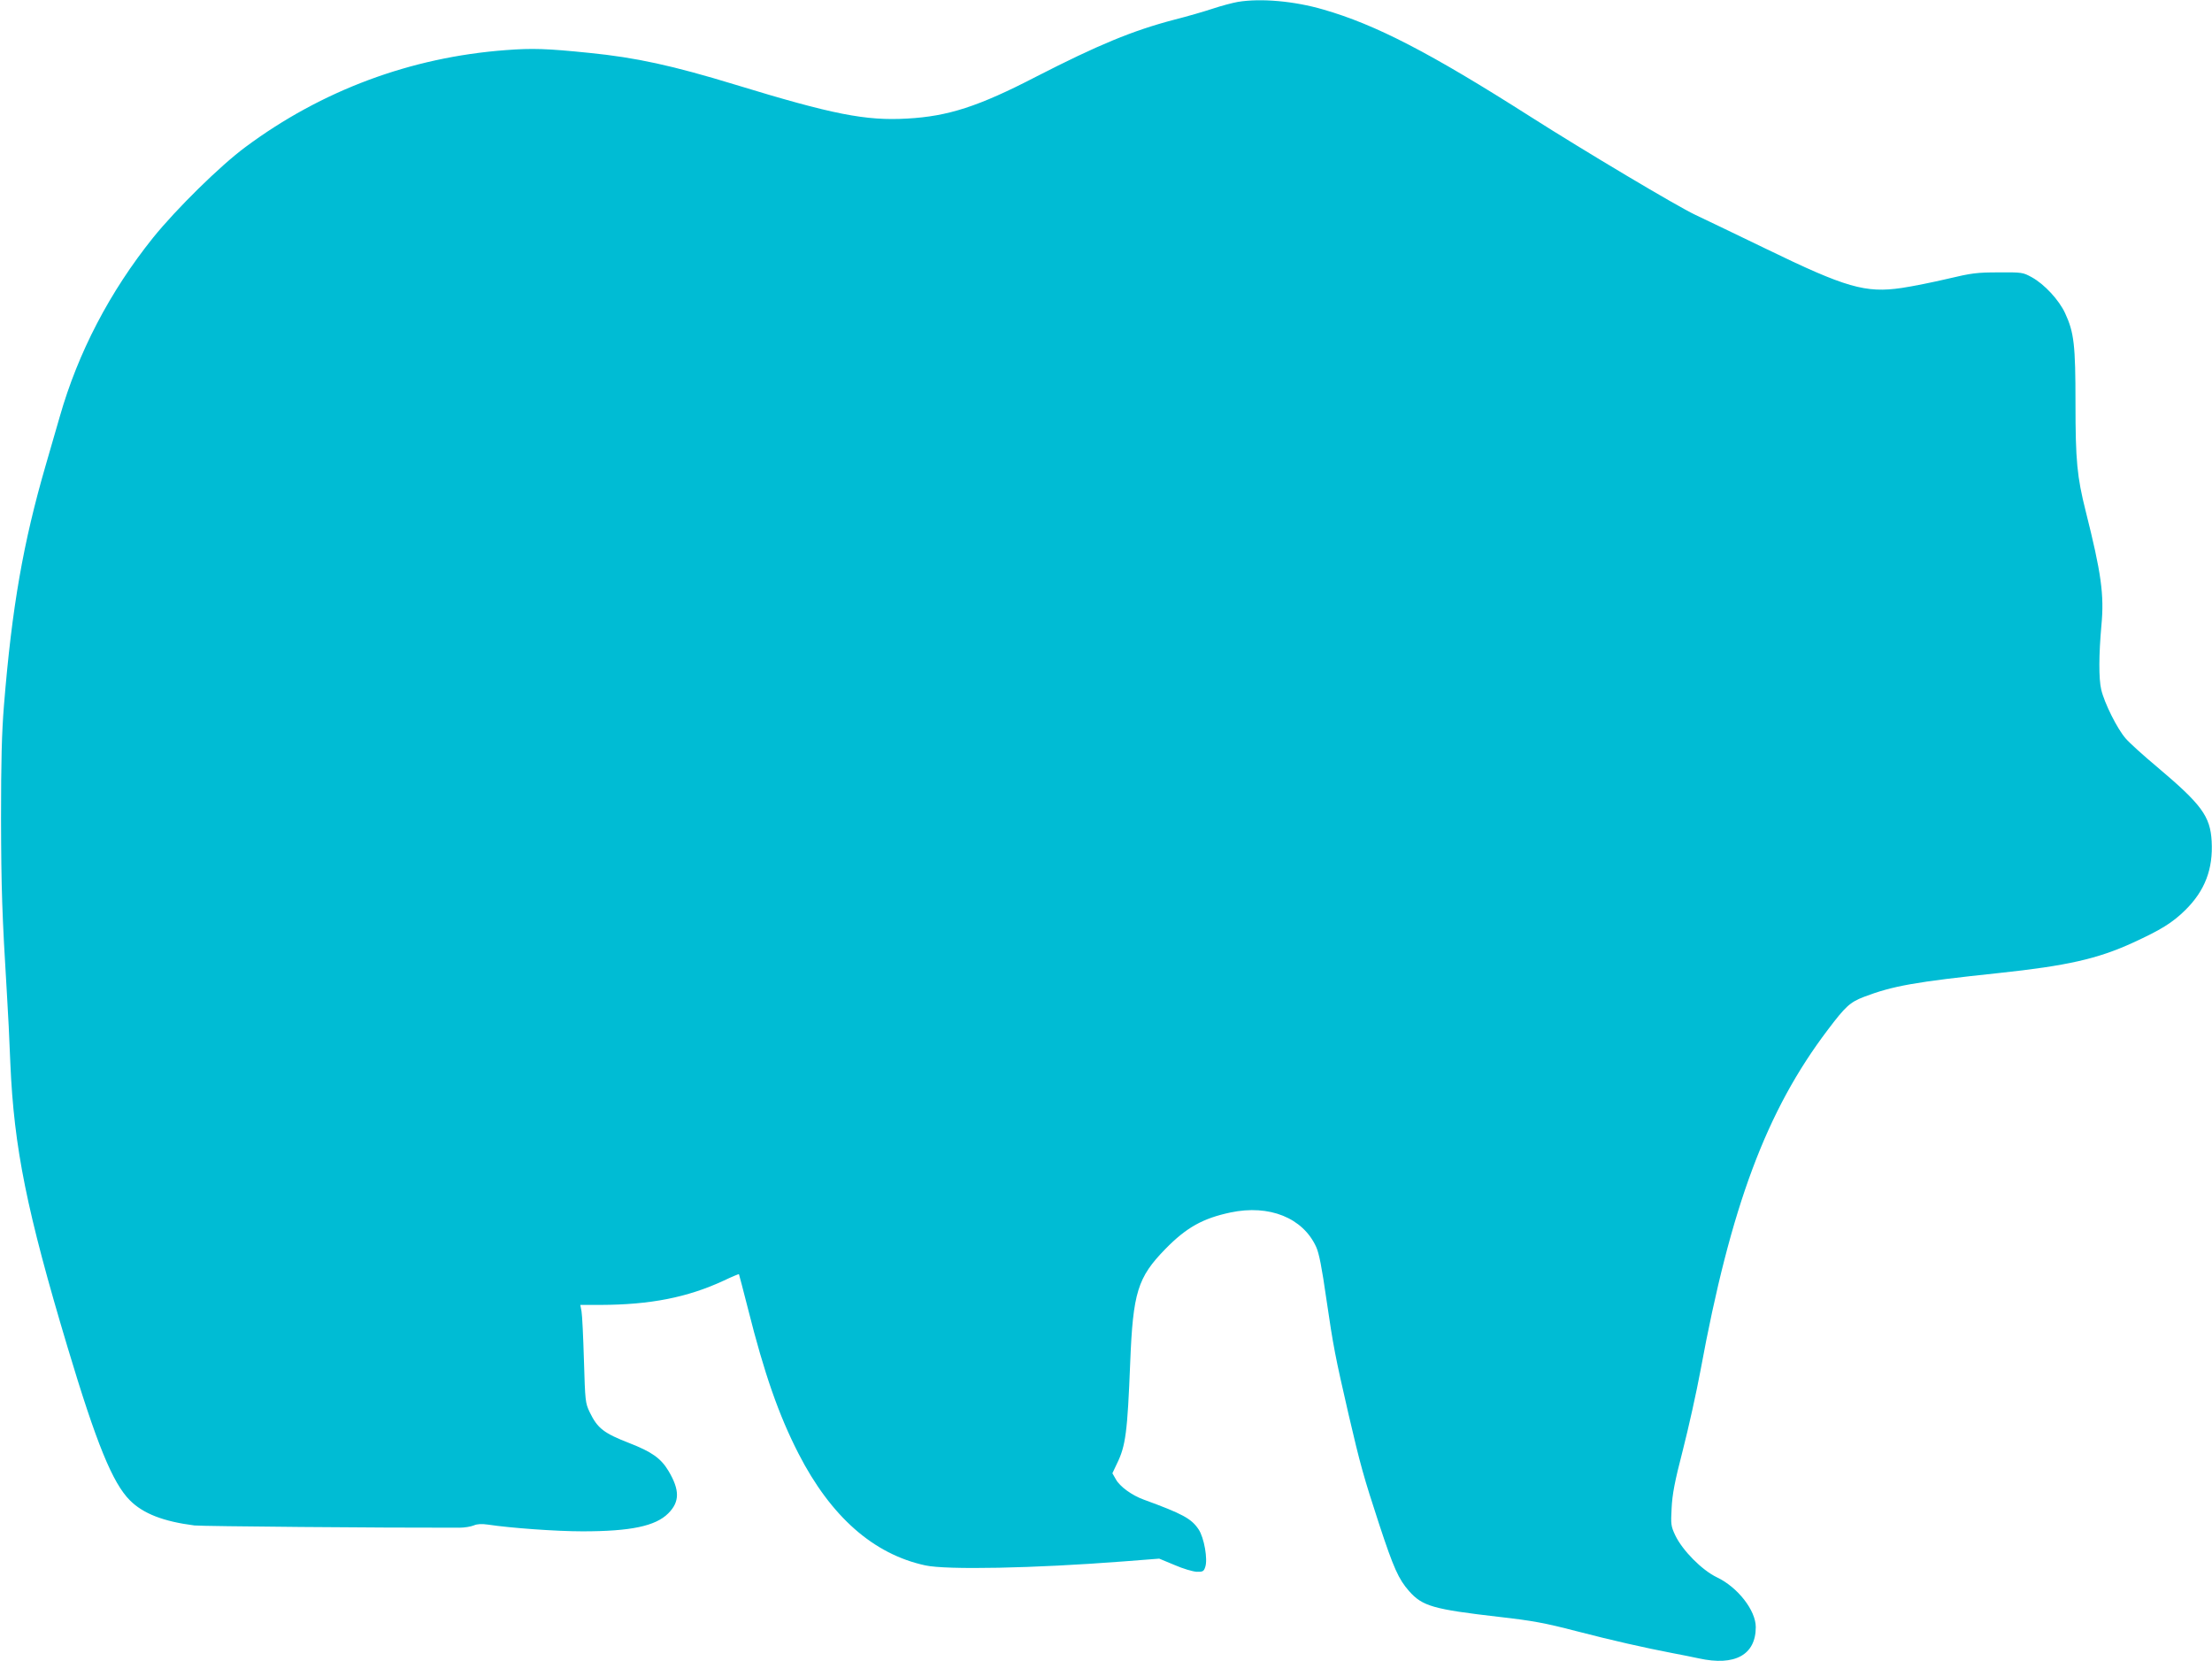
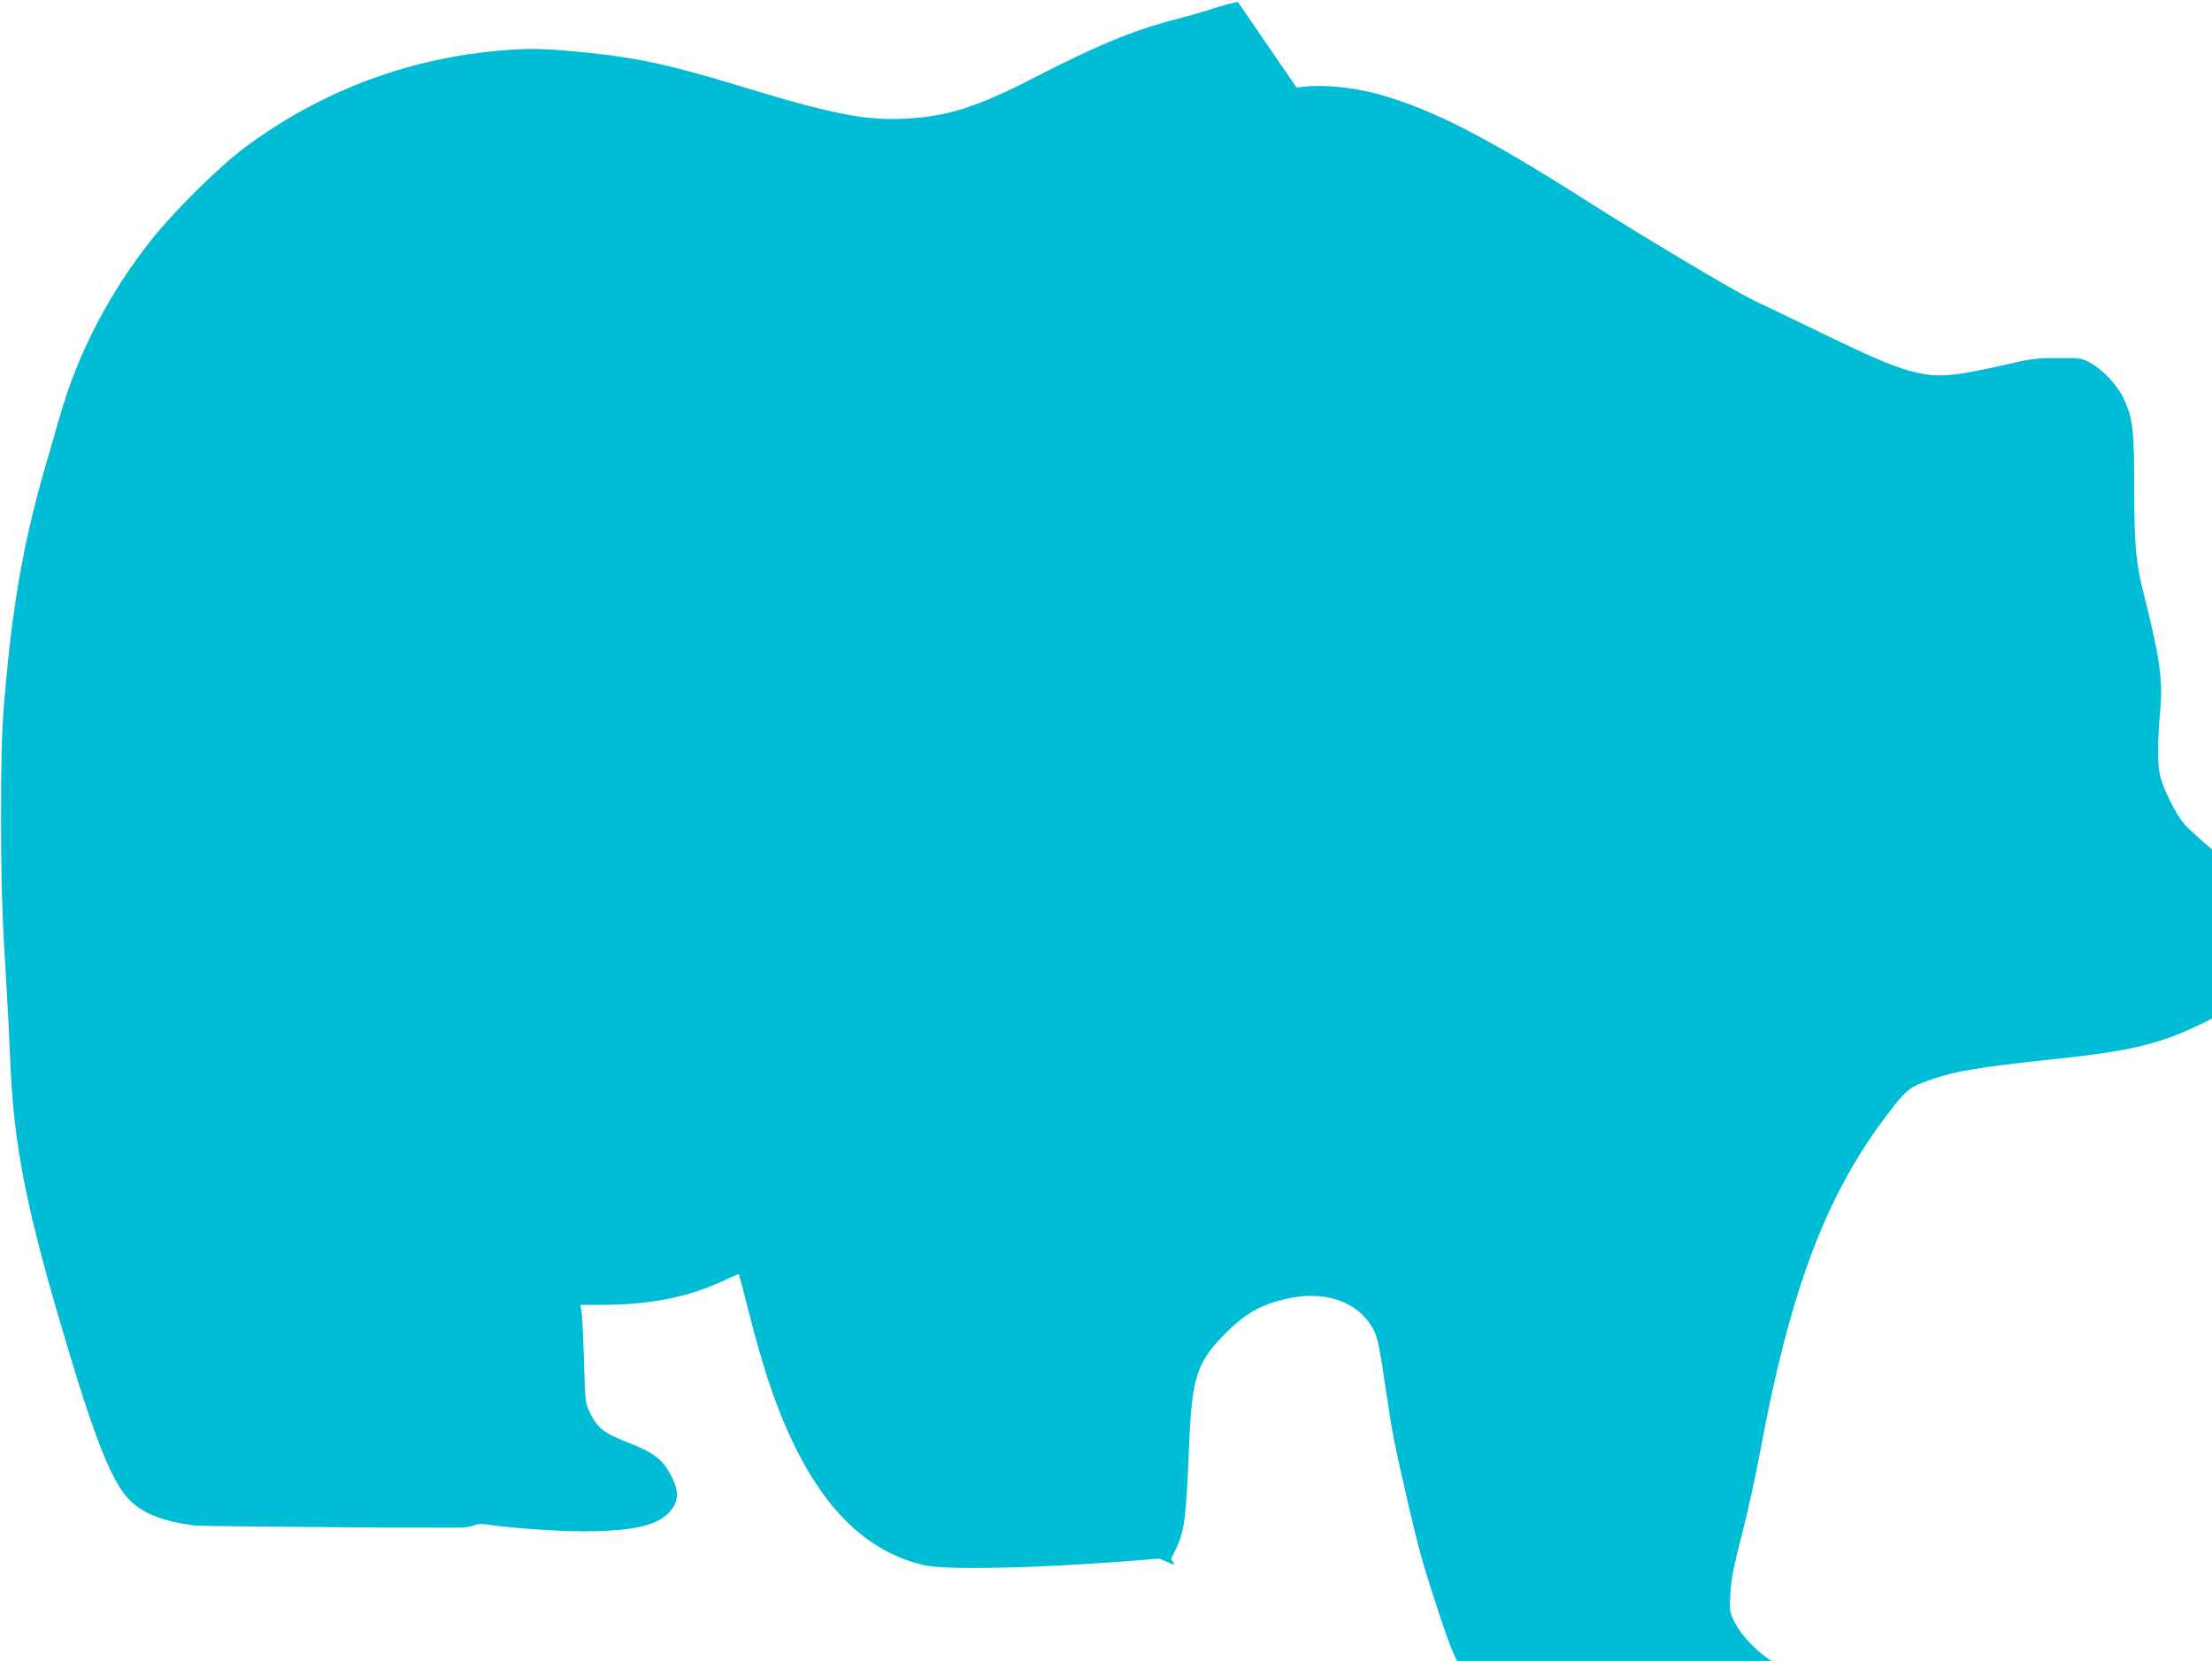
<svg xmlns="http://www.w3.org/2000/svg" version="1.0" width="1280pt" height="961pt" viewBox="0 0 1280 961" preserveAspectRatio="xMidYMid meet">
  <g transform="translate(0,961) scale(0.1,-0.1)" fill="#00bcd4" stroke="none">
-     <path d="M7163 9599 c-29 -5 -94 -22 -145 -39 -51 -17 -152 -46 -223 -64 -241 -63 -441 -146 -800 -330 -332 -172 -509 -229 -745 -242 -241 -14 -432 24 -995 196 -364 111 -575 157 -845 184 -245 25 -329 28 -484 16 -549 -41 -1065 -233 -1506 -561 -146 -108 -399 -357 -534 -524 -251 -313 -434 -664 -540 -1035 -15 -52 -52 -178 -81 -280 -131 -451 -196 -823 -242 -1390 -13 -162 -17 -323 -17 -655 1 -405 6 -557 34 -1015 6 -91 15 -273 20 -405 21 -486 95 -853 331 -1640 167 -557 260 -785 361 -886 77 -77 194 -122 373 -145 45 -5 1083 -14 1533 -13 29 0 66 6 83 13 21 9 46 10 82 5 132 -20 396 -39 548 -39 278 0 422 30 496 104 67 67 67 135 1 246 -44 73 -97 110 -225 160 -149 58 -185 85 -231 180 -25 53 -26 63 -33 300 -4 135 -10 262 -14 283 l-7 37 118 0 c287 1 502 43 713 141 46 22 85 38 87 37 1 -2 25 -93 53 -203 93 -370 177 -612 292 -836 187 -364 433 -581 733 -646 123 -27 630 -17 1148 23 l206 16 89 -37 c48 -21 106 -38 128 -39 34 -1 41 2 49 27 16 44 -6 170 -38 218 -42 63 -92 90 -319 173 -68 25 -137 75 -160 117 l-20 35 26 55 c51 103 61 183 77 584 16 407 43 494 203 658 123 126 218 178 378 212 224 47 418 -31 495 -199 17 -37 33 -119 59 -301 41 -280 51 -331 129 -670 68 -292 87 -360 177 -635 83 -252 112 -317 173 -386 77 -87 139 -105 521 -149 193 -22 264 -35 445 -82 212 -55 394 -96 560 -128 47 -9 114 -22 150 -30 209 -46 330 20 330 181 0 97 -105 231 -225 288 -86 41 -199 155 -241 243 -25 53 -26 64 -21 157 4 80 17 151 65 336 33 129 79 336 102 460 175 950 381 1503 737 1972 102 135 128 159 208 190 168 64 297 87 780 138 395 42 573 82 778 176 161 74 228 115 302 188 114 112 162 238 153 399 -8 145 -59 213 -315 429 -79 66 -161 140 -183 166 -49 56 -123 205 -141 282 -15 64 -14 203 1 371 17 178 -1 304 -91 662 -50 199 -59 292 -59 625 0 336 -8 408 -60 520 -35 76 -120 168 -193 208 -51 28 -56 29 -192 28 -126 0 -156 -4 -295 -37 -85 -20 -204 -44 -265 -53 -210 -31 -324 2 -785 226 -168 81 -352 170 -410 197 -106 50 -640 368 -954 568 -581 370 -896 533 -1199 620 -168 49 -362 66 -494 44z" />
+     <path d="M7163 9599 c-29 -5 -94 -22 -145 -39 -51 -17 -152 -46 -223 -64 -241 -63 -441 -146 -800 -330 -332 -172 -509 -229 -745 -242 -241 -14 -432 24 -995 196 -364 111 -575 157 -845 184 -245 25 -329 28 -484 16 -549 -41 -1065 -233 -1506 -561 -146 -108 -399 -357 -534 -524 -251 -313 -434 -664 -540 -1035 -15 -52 -52 -178 -81 -280 -131 -451 -196 -823 -242 -1390 -13 -162 -17 -323 -17 -655 1 -405 6 -557 34 -1015 6 -91 15 -273 20 -405 21 -486 95 -853 331 -1640 167 -557 260 -785 361 -886 77 -77 194 -122 373 -145 45 -5 1083 -14 1533 -13 29 0 66 6 83 13 21 9 46 10 82 5 132 -20 396 -39 548 -39 278 0 422 30 496 104 67 67 67 135 1 246 -44 73 -97 110 -225 160 -149 58 -185 85 -231 180 -25 53 -26 63 -33 300 -4 135 -10 262 -14 283 l-7 37 118 0 c287 1 502 43 713 141 46 22 85 38 87 37 1 -2 25 -93 53 -203 93 -370 177 -612 292 -836 187 -364 433 -581 733 -646 123 -27 630 -17 1148 23 l206 16 89 -37 l-20 35 26 55 c51 103 61 183 77 584 16 407 43 494 203 658 123 126 218 178 378 212 224 47 418 -31 495 -199 17 -37 33 -119 59 -301 41 -280 51 -331 129 -670 68 -292 87 -360 177 -635 83 -252 112 -317 173 -386 77 -87 139 -105 521 -149 193 -22 264 -35 445 -82 212 -55 394 -96 560 -128 47 -9 114 -22 150 -30 209 -46 330 20 330 181 0 97 -105 231 -225 288 -86 41 -199 155 -241 243 -25 53 -26 64 -21 157 4 80 17 151 65 336 33 129 79 336 102 460 175 950 381 1503 737 1972 102 135 128 159 208 190 168 64 297 87 780 138 395 42 573 82 778 176 161 74 228 115 302 188 114 112 162 238 153 399 -8 145 -59 213 -315 429 -79 66 -161 140 -183 166 -49 56 -123 205 -141 282 -15 64 -14 203 1 371 17 178 -1 304 -91 662 -50 199 -59 292 -59 625 0 336 -8 408 -60 520 -35 76 -120 168 -193 208 -51 28 -56 29 -192 28 -126 0 -156 -4 -295 -37 -85 -20 -204 -44 -265 -53 -210 -31 -324 2 -785 226 -168 81 -352 170 -410 197 -106 50 -640 368 -954 568 -581 370 -896 533 -1199 620 -168 49 -362 66 -494 44z" />
  </g>
</svg>